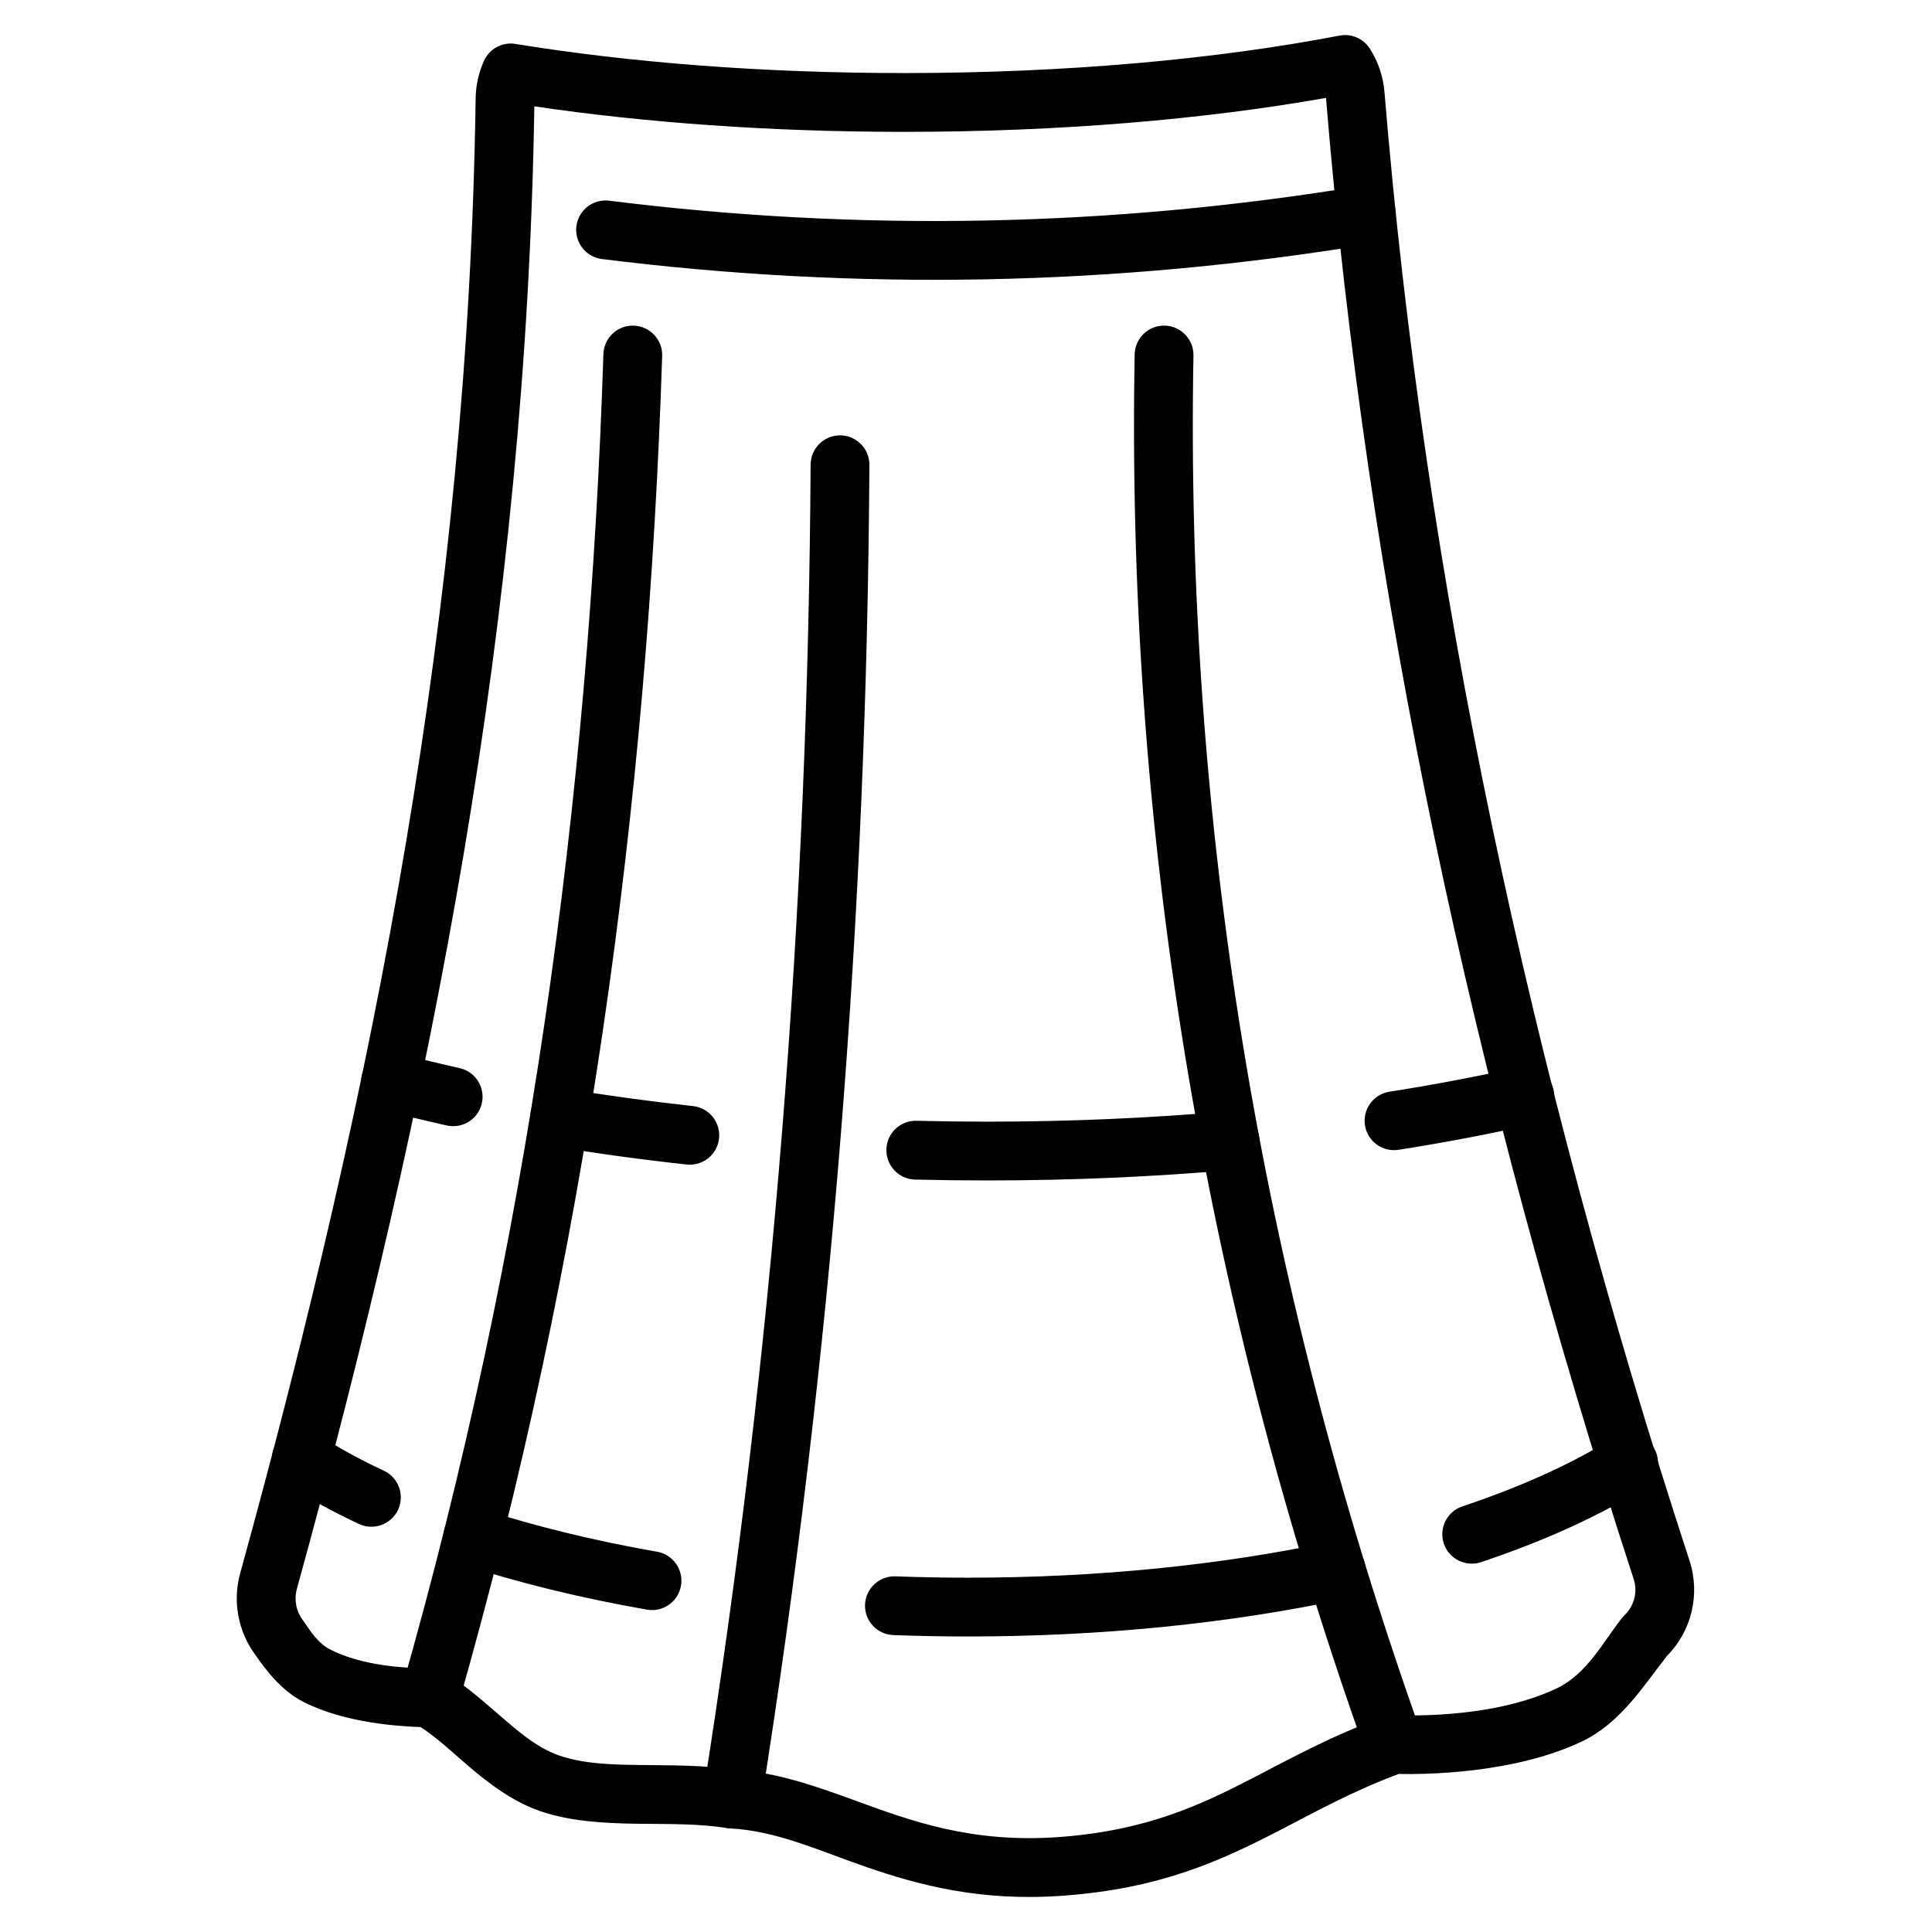
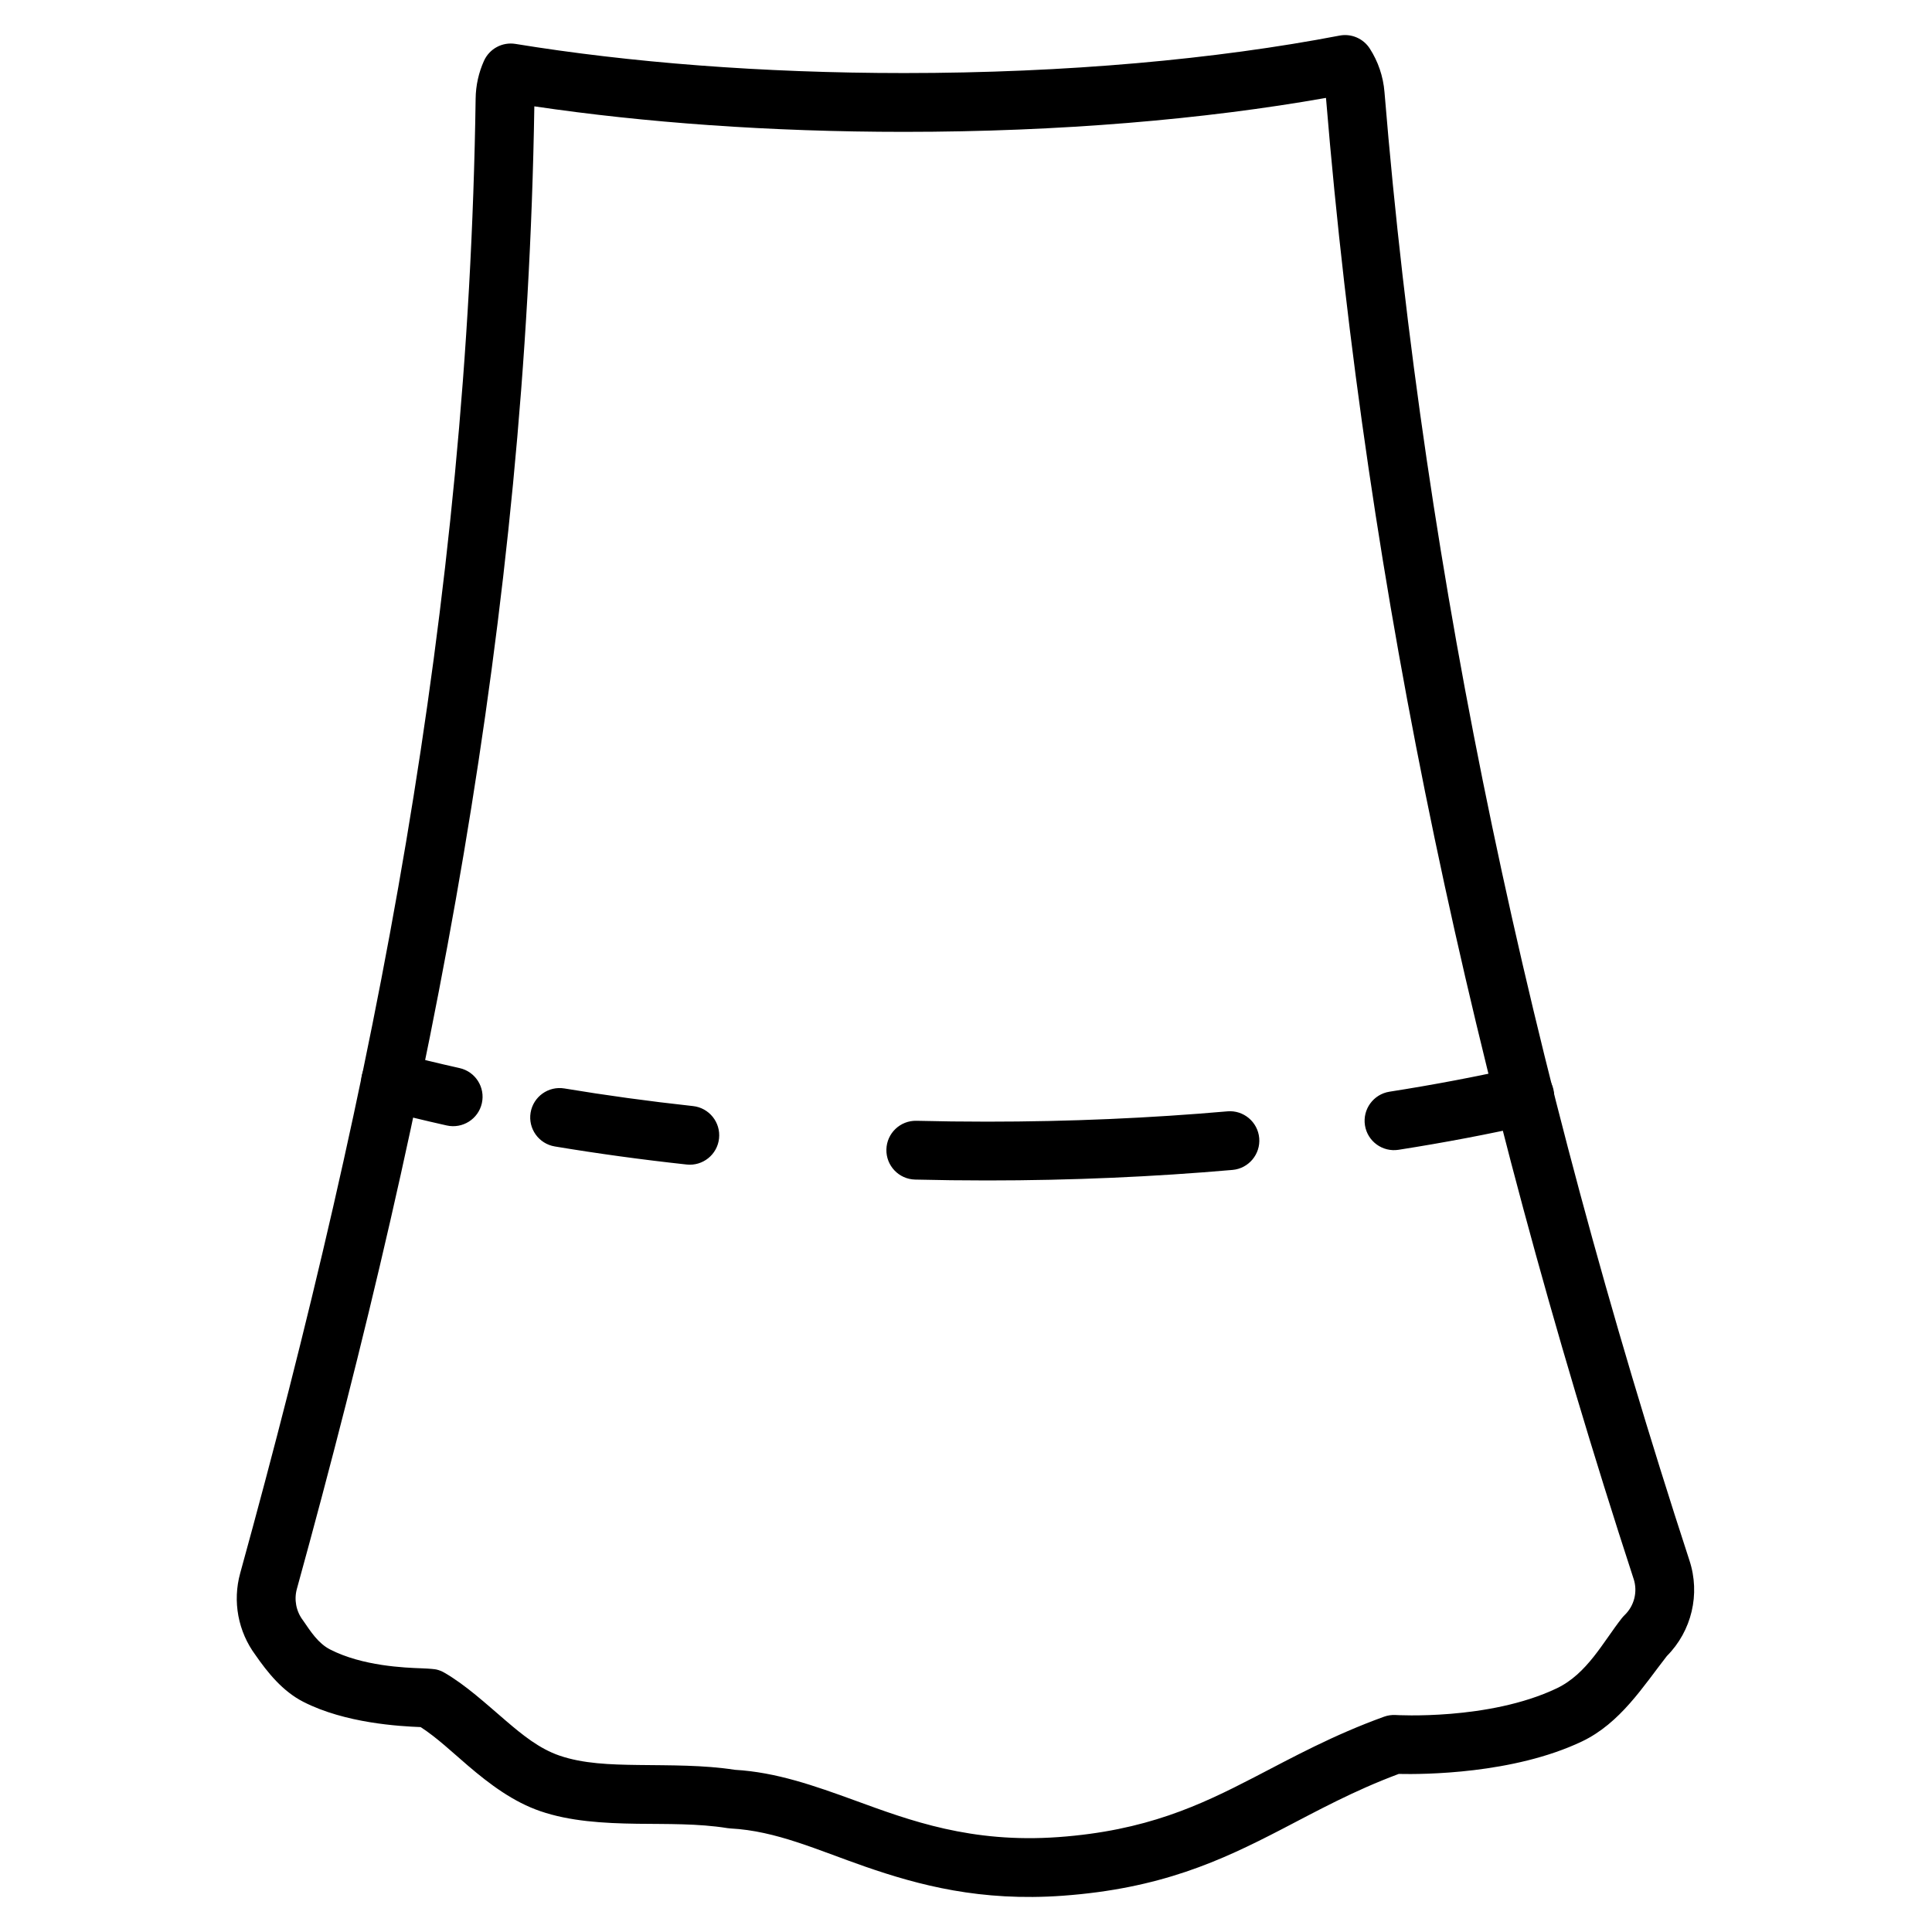
<svg xmlns="http://www.w3.org/2000/svg" fill="#000000" width="800px" height="800px" version="1.1" viewBox="144 144 512 512">
  <g fill-rule="evenodd">
    <path d="m255.47 601.69c4.332 2.805 8.34 6.629 12.559 10.238 5.832 4.984 12.008 9.59 19.164 12.051 7.754 2.664 16.586 3.211 25.73 3.336 7.906 0.105 16.074-0.094 23.828 1.152 0.273 0.043 0.555 0.074 0.832 0.09 12.133 0.633 22.992 5.707 35.691 10.113 14.293 4.953 30.617 9.293 52.348 7.719 25.875-1.871 41.816-9.207 57.887-17.535 9.516-4.93 19.078-10.23 31.168-14.742 6.496 0.145 30.398 0.031 48.547-8.605 10.152-4.836 16.242-14.605 22.5-22.629 6.602-6.637 8.934-16.434 5.992-25.352-42.348-129.74-70.148-259.42-80.812-389.1-0.336-4.234-1.723-8.172-3.891-11.547-1.719-2.68-4.898-4.047-8.023-3.445-32.594 6.258-72.414 9.926-115.4 9.926-37.668 0-72.914-2.816-102.98-7.723-3.481-0.57-6.906 1.273-8.355 4.492-1.375 3.059-2.164 6.445-2.207 10.02-1.91 134.64-26.457 260.48-62.395 390.77-2.062 7.465-0.566 15.461 4.051 21.684l-0.121-0.172c3.375 4.887 7.332 9.773 12.797 12.57 11.137 5.699 25.617 6.481 31.082 6.695zm239.93-431.75c10.773 130.78 38.805 261.57 81.512 392.44 0.004 0.012 0.004 0.016 0.012 0.02 1.121 3.402 0.188 7.148-2.394 9.625-0.258 0.254-0.504 0.52-0.727 0.805-4.992 6.34-9.188 14.758-17.273 18.605-17.988 8.566-42.668 7.062-42.668 7.062-1.055-0.059-2.106 0.094-3.09 0.453-13.477 4.879-23.992 10.656-34.426 16.066-14.398 7.457-28.648 14.152-51.84 15.832-23.156 1.672-39.359-4.383-53.871-9.68-10.898-3.973-20.969-7.516-31.871-8.148-8.316-1.293-17.113-1.168-25.633-1.281-7.41-0.098-14.586-0.328-20.871-2.488-5.32-1.828-9.773-5.453-14.105-9.156-5.453-4.664-10.699-9.52-16.398-12.82-0.656-0.379-1.367-0.664-2.098-0.836-0.328-0.078-1.688-0.238-3.844-0.316-4.551-0.156-15.727-0.586-24.328-4.992-3.168-1.621-5.148-4.754-7.102-7.59-0.059-0.078-0.109-0.152-0.16-0.223-1.762-2.367-2.332-5.41-1.547-8.254 36.133-131.01 60.801-257.57 62.926-392.88 29.098 4.305 62.492 6.762 97.992 6.762 41.246 0 79.652-3.312 111.8-9z" />
-     <path d="m504.84 193.26c-66.461 10.938-132.93 12.23-199.39 3.926-4.269-0.535-8.164 2.5-8.699 6.762-0.531 4.269 2.5 8.164 6.769 8.699 67.953 8.492 135.9 7.168 203.85-4.016 4.242-0.703 7.121-4.711 6.426-8.953-0.703-4.242-4.711-7.121-8.953-6.418z" />
-     <path d="m265.34 596.15c34.078-119.27 50.297-238.55 54.141-357.82 0.141-4.297-3.234-7.894-7.535-8.035-4.297-0.141-7.898 3.234-8.035 7.535-3.801 118.01-19.836 236.03-53.551 354.04-1.184 4.133 1.215 8.449 5.352 9.629 4.133 1.184 8.449-1.215 9.629-5.352z" />
-     <path d="m345.69 621.99c18.785-118.25 28.031-236.52 28.711-354.78 0.027-4.301-3.445-7.812-7.742-7.836-4.301-0.02-7.812 3.449-7.836 7.75-0.676 117.47-9.859 234.95-28.52 352.42-0.676 4.242 2.227 8.242 6.473 8.914 4.25 0.676 8.242-2.223 8.918-6.473z" />
-     <path d="m520.76 603.66c-43.445-121.81-62.676-243.62-60.484-365.44 0.078-4.301-3.352-7.852-7.652-7.93-4.301-0.078-7.852 3.352-7.93 7.652-2.223 123.65 17.285 247.3 61.387 370.95 1.445 4.047 5.906 6.164 9.957 4.723 4.051-1.449 6.164-5.906 4.723-9.957z" />
    <path d="m469.26 438.52c-20.367 1.781-41.707 2.731-63.688 2.731-6.285 0-12.516-0.078-18.691-0.23-4.297-0.109-7.875 3.297-7.977 7.594-0.109 4.301 3.297 7.875 7.594 7.984 6.301 0.156 12.664 0.234 19.078 0.234 22.453 0 44.246-0.973 65.043-2.789 4.285-0.375 7.457-4.16 7.086-8.441-0.379-4.285-4.16-7.457-8.441-7.086zm-141.6-1.398c-11.75-1.281-23.133-2.848-34.078-4.668-4.242-0.707-8.258 2.16-8.965 6.402-0.707 4.238 2.16 8.258 6.402 8.965 11.223 1.871 22.895 3.477 34.949 4.789 4.273 0.469 8.125-2.621 8.586-6.898 0.469-4.273-2.621-8.125-6.898-8.59zm218.7-10.289c-10.828 2.445-22.242 4.617-34.145 6.481-4.242 0.672-7.152 4.66-6.488 8.906 0.664 4.25 4.66 7.152 8.902 6.488 12.258-1.922 24.008-4.16 35.164-6.68 4.195-0.945 6.828-5.121 5.883-9.316-0.949-4.191-5.121-6.828-9.316-5.879zm-280.56 0.223c-5.594-1.25-11.031-2.57-16.309-3.965-4.156-1.102-8.418 1.387-9.52 5.543-1.098 4.16 1.387 8.426 5.547 9.52 5.457 1.445 11.094 2.816 16.879 4.109 4.195 0.934 8.367-1.707 9.301-5.906 0.941-4.195-1.703-8.363-5.898-9.301z" />
-     <path d="m496.51 552.62c-28.578 6.055-61.246 9.484-95.93 9.484-6.496 0-12.922-0.121-19.258-0.359-4.301-0.156-7.914 3.199-8.078 7.5-0.16 4.297 3.199 7.914 7.5 8.07 6.527 0.242 13.145 0.367 19.836 0.367 35.855 0 69.621-3.562 99.164-9.82 4.207-0.895 6.898-5.027 6.004-9.234-0.887-4.207-5.027-6.898-9.234-6.008zm-178.37 2.606c-16.812-2.945-32.426-6.773-46.449-11.332-4.086-1.328-8.488 0.91-9.816 5-1.328 4.086 0.91 8.488 4.996 9.816 14.668 4.769 30.992 8.777 48.578 11.863 4.234 0.742 8.273-2.09 9.016-6.328 0.742-4.234-2.09-8.273-6.328-9.023zm253.32-30.129c-10.883 6.824-24.379 12.918-39.914 18.109-4.078 1.359-6.281 5.781-4.918 9.859 1.367 4.078 5.781 6.285 9.859 4.918 16.844-5.629 31.453-12.289 43.254-19.691 3.641-2.285 4.746-7.094 2.461-10.742-2.285-3.641-7.102-4.742-10.742-2.457zm-325.73 8.664c-6.481-3.043-12.387-6.281-17.637-9.691-3.609-2.344-8.434-1.312-10.777 2.289-2.348 3.606-1.32 8.434 2.285 10.777 5.812 3.777 12.34 7.363 19.52 10.73 3.891 1.828 8.535 0.145 10.363-3.746 1.824-3.894 0.145-8.539-3.75-10.363z" />
  </g>
</svg>